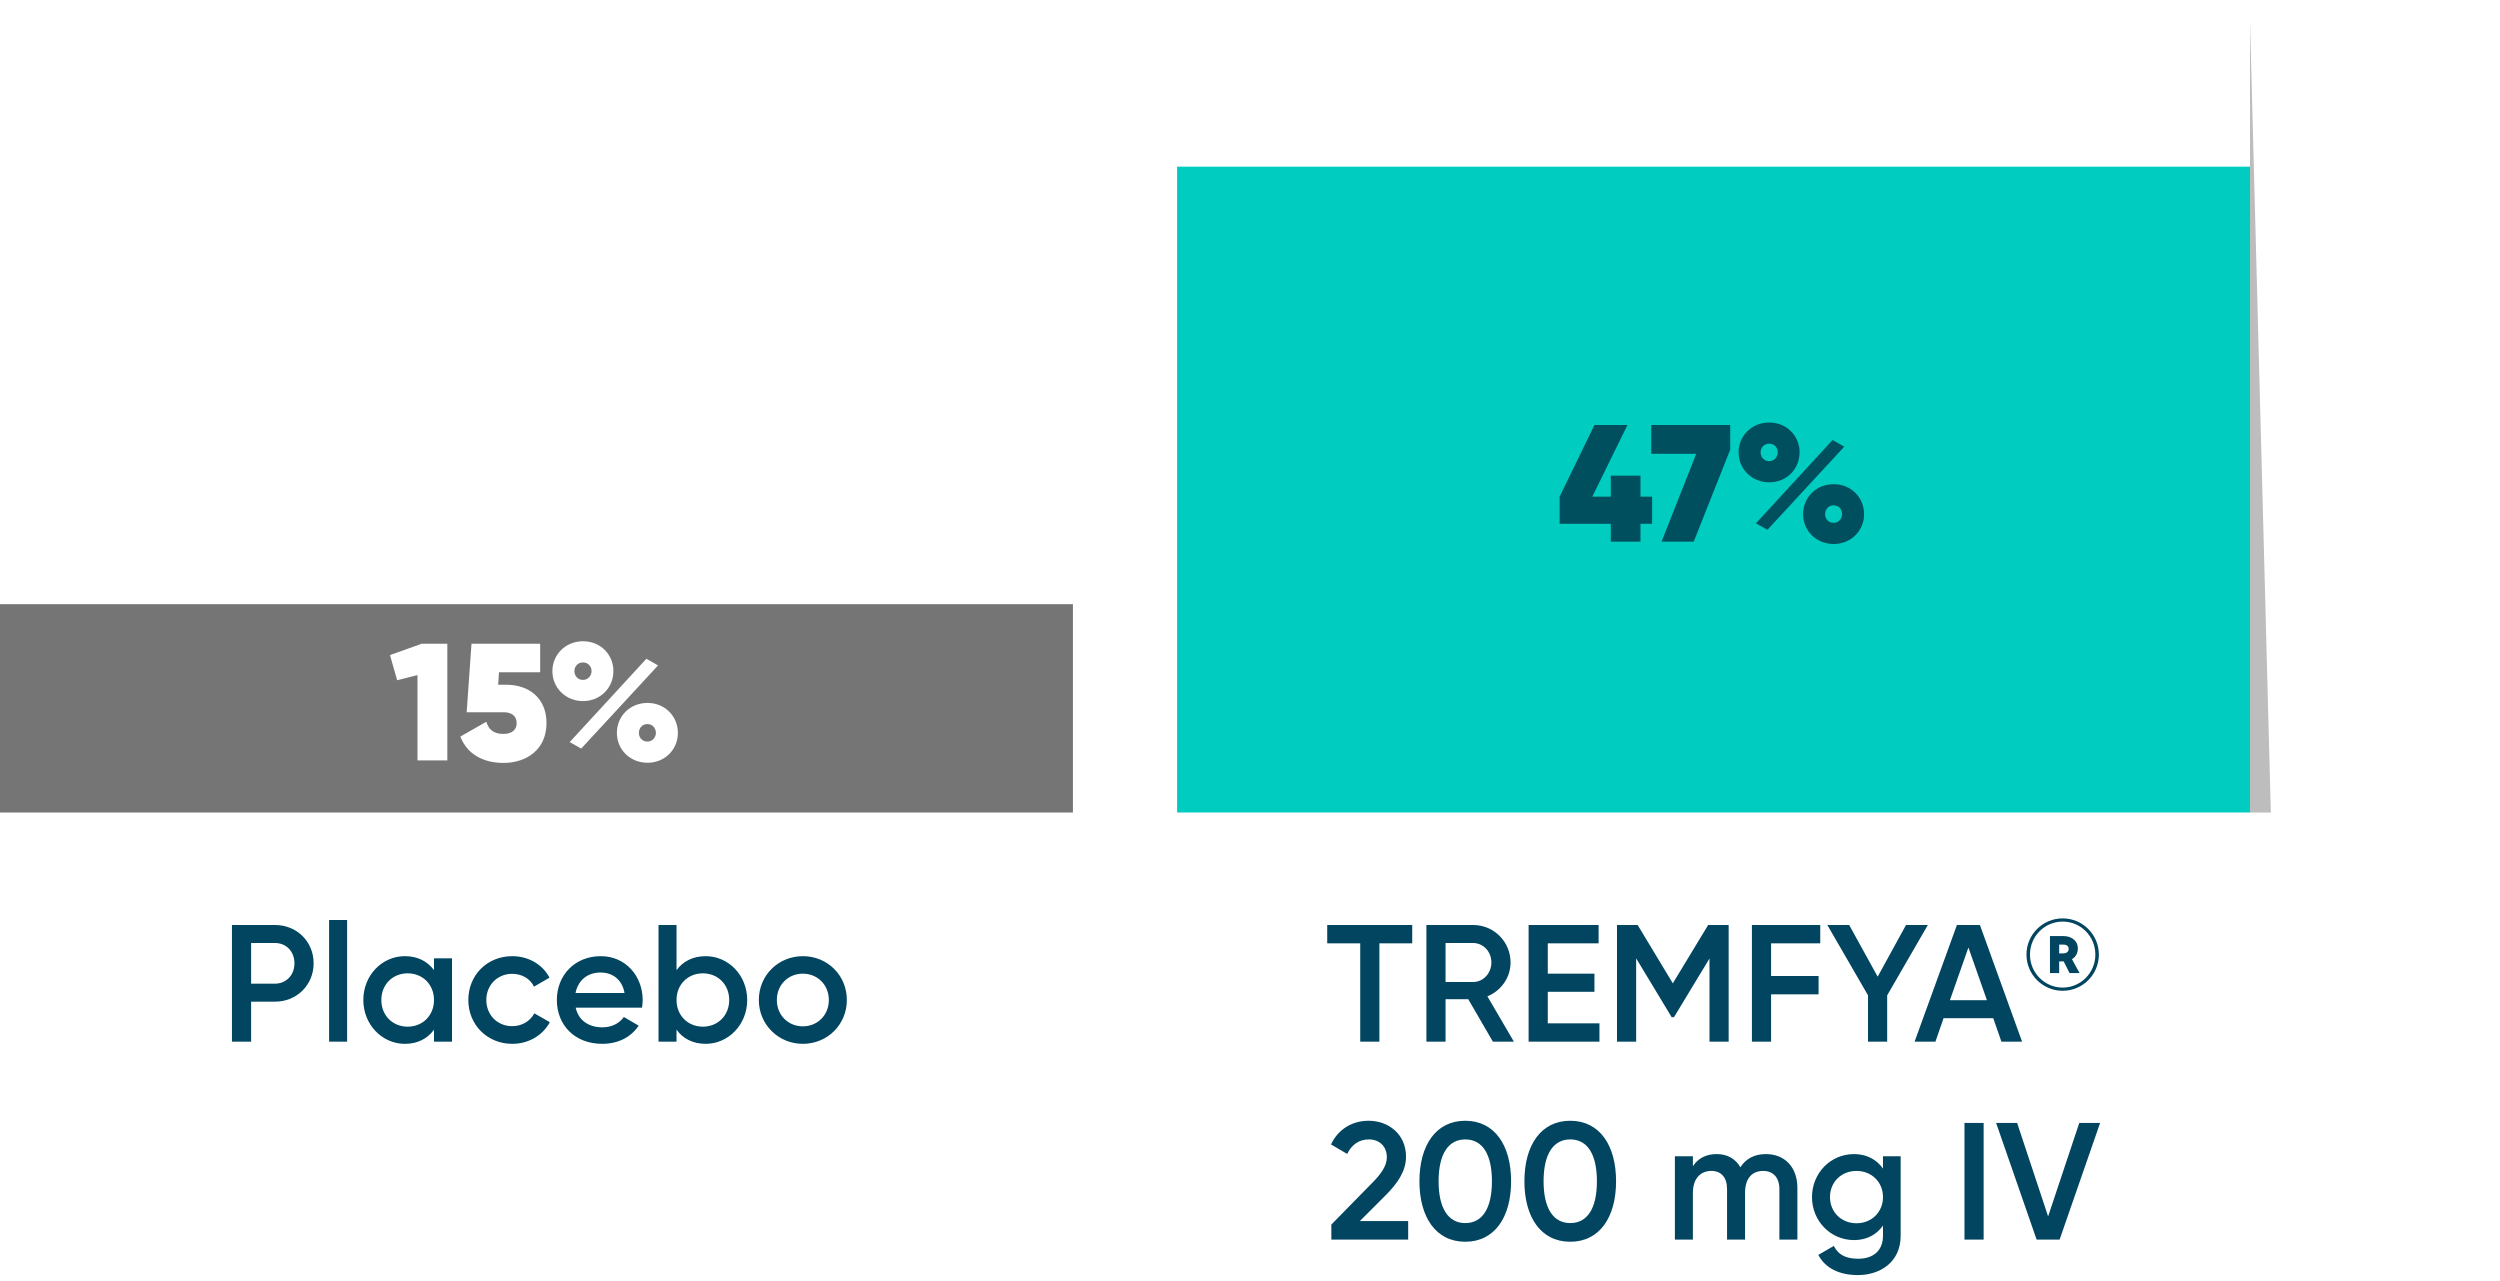
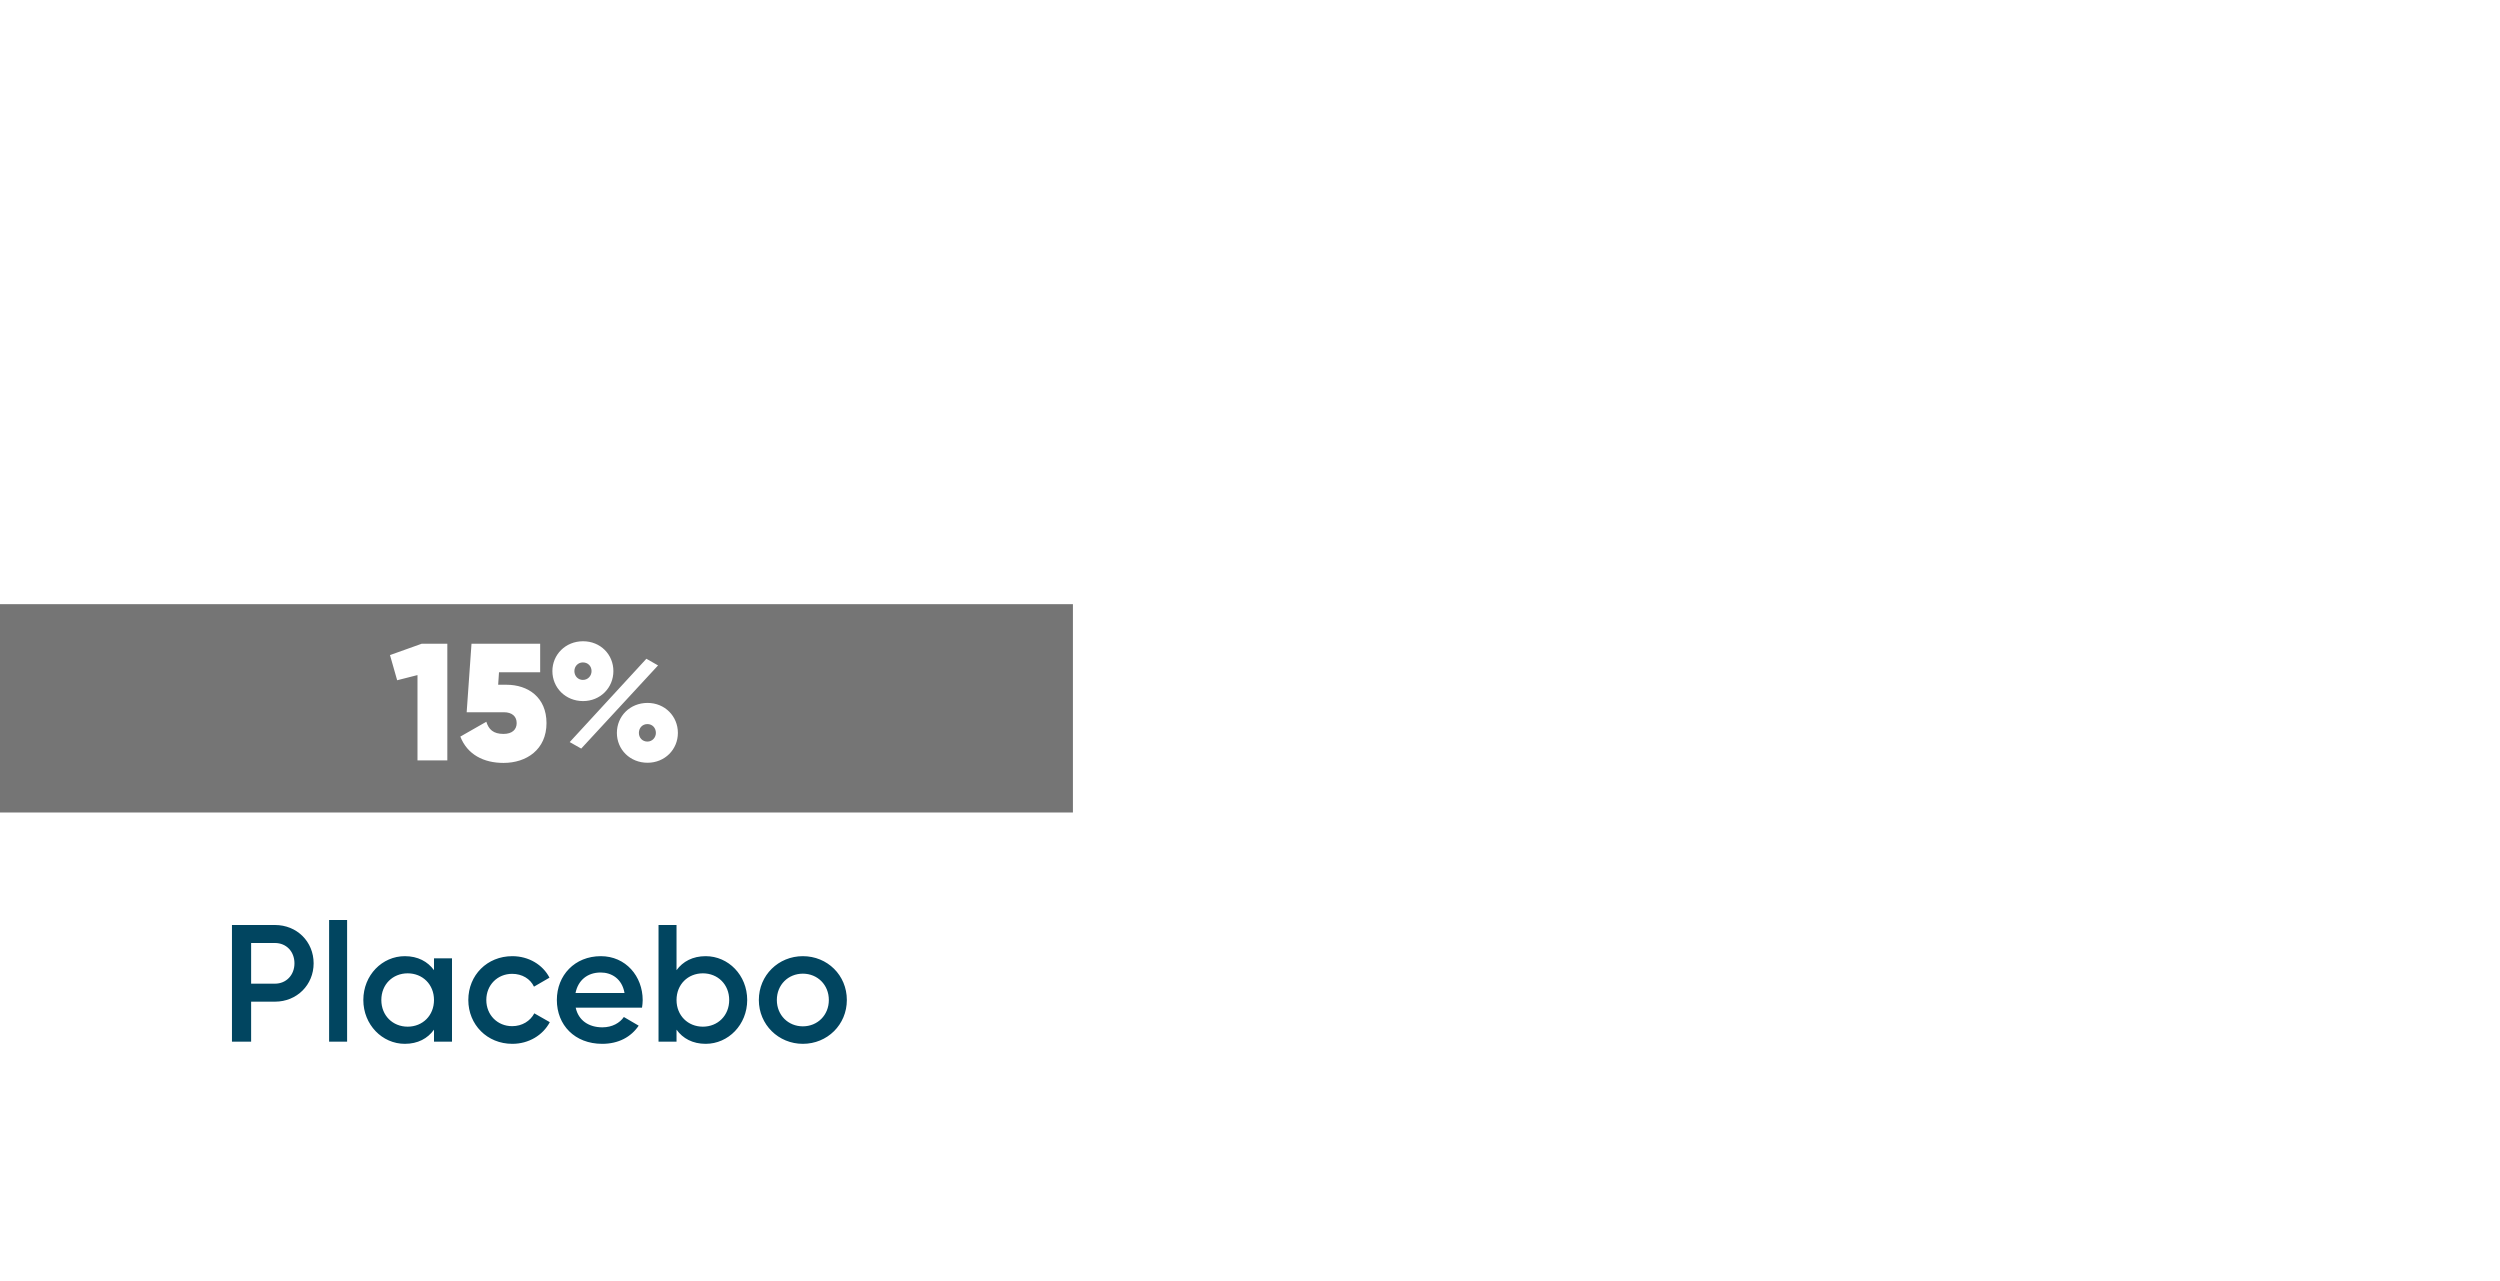
<svg xmlns="http://www.w3.org/2000/svg" width="240" height="123" viewBox="0 0 240 123" fill="none">
-   <rect x="113" y="16" width="103" height="62" fill="#00CCC0" />
  <g filter="url(#filter0_f_4470_55895)">
-     <path d="M216 78V2L218 78H216Z" fill="#BDBDBD" />
-   </g>
+     </g>
  <rect y="58" width="103" height="20" fill="#757575" />
-   <path d="M158.604 47.68V50.288H157.484V52H154.636V50.288H149.724V47.68L153.068 40.8H156.236L152.86 47.68H154.636V45.664H157.484V47.68H158.604ZM158.516 40.8H166.1V43.168L162.596 52H159.508L162.836 43.568H158.516V40.8ZM169.848 46.304C168.168 46.304 166.904 45.024 166.904 43.424C166.904 41.84 168.168 40.56 169.848 40.56C171.512 40.56 172.76 41.824 172.76 43.424C172.76 45.024 171.512 46.304 169.848 46.304ZM168.568 50.24L175.928 42.24L177.048 42.88L169.672 50.864L168.568 50.24ZM169.832 44.272C170.328 44.272 170.664 43.872 170.664 43.424C170.664 42.96 170.328 42.592 169.832 42.592C169.368 42.592 169.016 42.96 169.016 43.424C169.016 43.904 169.368 44.272 169.832 44.272ZM176.04 52.224C174.344 52.224 173.096 50.944 173.096 49.36C173.096 47.76 174.344 46.48 176.04 46.48C177.704 46.48 178.952 47.76 178.952 49.36C178.952 50.944 177.704 52.224 176.04 52.224ZM176.024 50.192C176.504 50.192 176.84 49.792 176.84 49.36C176.84 48.88 176.504 48.512 176.024 48.512C175.544 48.512 175.208 48.88 175.208 49.36C175.208 49.824 175.544 50.192 176.024 50.192Z" fill="#004F5E" />
  <path d="M26.396 88.8C28.508 88.8 30.108 90.4 30.108 92.48C30.108 94.544 28.508 96.16 26.396 96.16H24.108V100H22.268V88.8H26.396ZM26.396 94.432C27.484 94.432 28.268 93.6 28.268 92.48C28.268 91.344 27.484 90.528 26.396 90.528H24.108V94.432H26.396ZM31.594 100V88.32H33.322V100H31.594ZM41.664 92H43.392V100H41.664V98.848C41.056 99.696 40.112 100.208 38.864 100.208C36.688 100.208 34.88 98.368 34.88 96C34.88 93.616 36.688 91.792 38.864 91.792C40.112 91.792 41.056 92.304 41.664 93.136V92ZM39.136 98.56C40.576 98.56 41.664 97.488 41.664 96C41.664 94.512 40.576 93.44 39.136 93.44C37.696 93.44 36.608 94.512 36.608 96C36.608 97.488 37.696 98.56 39.136 98.56ZM49.182 100.208C46.766 100.208 44.958 98.368 44.958 96C44.958 93.616 46.766 91.792 49.182 91.792C50.75 91.792 52.11 92.608 52.75 93.856L51.262 94.72C50.91 93.968 50.126 93.488 49.166 93.488C47.758 93.488 46.686 94.56 46.686 96C46.686 97.44 47.758 98.512 49.166 98.512C50.126 98.512 50.91 98.016 51.294 97.28L52.782 98.128C52.11 99.392 50.75 100.208 49.182 100.208ZM55.266 96.736C55.538 97.984 56.546 98.624 57.826 98.624C58.786 98.624 59.506 98.192 59.89 97.632L61.314 98.464C60.578 99.552 59.378 100.208 57.81 100.208C55.17 100.208 53.458 98.4 53.458 96C53.458 93.632 55.17 91.792 57.682 91.792C60.066 91.792 61.698 93.712 61.698 96.016C61.698 96.256 61.666 96.512 61.634 96.736H55.266ZM55.25 95.328H59.954C59.714 93.952 58.706 93.36 57.666 93.36C56.37 93.36 55.49 94.128 55.25 95.328ZM67.747 91.792C69.923 91.792 71.731 93.616 71.731 96C71.731 98.368 69.923 100.208 67.747 100.208C66.499 100.208 65.555 99.696 64.947 98.848V100H63.219V88.8H64.947V93.136C65.555 92.304 66.499 91.792 67.747 91.792ZM67.475 98.56C68.915 98.56 70.003 97.488 70.003 96C70.003 94.512 68.915 93.44 67.475 93.44C66.035 93.44 64.947 94.512 64.947 96C64.947 97.488 66.035 98.56 67.475 98.56ZM77.073 100.208C74.737 100.208 72.849 98.368 72.849 96C72.849 93.616 74.737 91.792 77.073 91.792C79.425 91.792 81.297 93.616 81.297 96C81.297 98.368 79.425 100.208 77.073 100.208ZM77.073 98.528C78.481 98.528 79.569 97.456 79.569 96C79.569 94.544 78.481 93.472 77.073 93.472C75.665 93.472 74.577 94.544 74.577 96C74.577 97.456 75.665 98.528 77.073 98.528Z" fill="#014560" />
  <path d="M40.479 61.8H42.943V73H40.079V64.808L38.127 65.304L37.439 62.888L40.479 61.8ZM48.624 65.736C50.704 65.736 52.464 66.952 52.464 69.416C52.464 71.96 50.544 73.24 48.336 73.24C46.432 73.24 44.864 72.44 44.192 70.712L46.688 69.288C46.912 70.024 47.36 70.456 48.336 70.456C49.168 70.456 49.6 70.04 49.6 69.416C49.6 68.76 49.136 68.376 48.384 68.376H44.8L45.264 61.8H51.856V64.536H47.904L47.824 65.736H48.624ZM55.973 67.304C54.293 67.304 53.029 66.024 53.029 64.424C53.029 62.84 54.293 61.56 55.973 61.56C57.637 61.56 58.885 62.824 58.885 64.424C58.885 66.024 57.637 67.304 55.973 67.304ZM54.693 71.24L62.053 63.24L63.173 63.88L55.797 71.864L54.693 71.24ZM55.957 65.272C56.453 65.272 56.789 64.872 56.789 64.424C56.789 63.96 56.453 63.592 55.957 63.592C55.493 63.592 55.141 63.96 55.141 64.424C55.141 64.904 55.493 65.272 55.957 65.272ZM62.165 73.224C60.469 73.224 59.221 71.944 59.221 70.36C59.221 68.76 60.469 67.48 62.165 67.48C63.829 67.48 65.077 68.76 65.077 70.36C65.077 71.944 63.829 73.224 62.165 73.224ZM62.149 71.192C62.629 71.192 62.965 70.792 62.965 70.36C62.965 69.88 62.629 69.512 62.149 69.512C61.669 69.512 61.333 69.88 61.333 70.36C61.333 70.824 61.669 71.192 62.149 71.192Z" fill="white" />
-   <path d="M135.573 88.8V90.56H132.421V100H130.581V90.56H127.413V88.8H135.573ZM143.318 100L140.95 95.92H138.774V100H136.934V88.8H141.414C143.414 88.8 145.014 90.4 145.014 92.4C145.014 93.84 144.102 95.12 142.79 95.648L145.334 100H143.318ZM138.774 90.528V94.272H141.414C142.39 94.272 143.174 93.44 143.174 92.4C143.174 91.344 142.39 90.528 141.414 90.528H138.774ZM148.587 98.24H153.547V100H146.747V88.8H153.467V90.56H148.587V93.472H153.067V95.216H148.587V98.24ZM165.951 88.8V100H164.111V92.016L160.703 97.648H160.479L157.071 92V100H155.231V88.8H157.215L160.591 94.4L163.983 88.8H165.951ZM174.744 90.56H170.024V93.696H174.584V95.456H170.024V100H168.184V88.8H174.744V90.56ZM185.073 88.8L181.169 95.552V100H179.329V95.552L175.425 88.8H177.521L180.257 93.76L182.977 88.8H185.073ZM192.136 100L191.352 97.744H186.584L185.8 100H183.8L187.864 88.8H190.072L194.12 100H192.136ZM187.192 96.016H190.744L188.968 90.96L187.192 96.016ZM198.016 88.165C199.936 88.165 201.491 89.72 201.491 91.64C201.491 93.56 199.936 95.115 198.016 95.115C196.096 95.115 194.541 93.56 194.541 91.64C194.541 89.72 196.096 88.165 198.016 88.165ZM198.016 94.808C199.753 94.808 201.155 93.387 201.155 91.64C201.155 89.883 199.753 88.472 198.016 88.472C196.288 88.472 194.877 89.883 194.877 91.64C194.877 93.387 196.288 94.808 198.016 94.808ZM199.475 91.026C199.475 91.506 199.264 91.87 198.909 92.082L199.638 93.416H198.678L198.112 92.293H197.68V93.416H196.797V89.864H198.112C198.909 89.864 199.475 90.363 199.475 91.026ZM197.68 90.68V91.525H198.064C198.4 91.525 198.592 91.352 198.592 91.102C198.592 90.824 198.4 90.68 198.064 90.68H197.68ZM127.809 119V117.56L131.713 113.576C132.513 112.776 133.137 111.96 133.137 111.112C133.137 109.992 132.369 109.384 131.409 109.384C130.481 109.384 129.761 109.88 129.329 110.776L127.777 109.864C128.497 108.328 129.905 107.592 131.393 107.592C133.233 107.592 134.977 108.824 134.977 111.048C134.977 112.44 134.145 113.608 133.073 114.696L130.545 117.224H135.185V119H127.809ZM140.665 119.208C137.849 119.208 136.265 116.856 136.265 113.4C136.265 109.944 137.849 107.592 140.665 107.592C143.481 107.592 145.065 109.944 145.065 113.4C145.065 116.856 143.481 119.208 140.665 119.208ZM140.665 117.416C142.329 117.416 143.225 115.976 143.225 113.4C143.225 110.824 142.329 109.384 140.665 109.384C139.017 109.384 138.105 110.824 138.105 113.4C138.105 115.976 139.017 117.416 140.665 117.416ZM150.743 119.208C147.927 119.208 146.343 116.856 146.343 113.4C146.343 109.944 147.927 107.592 150.743 107.592C153.559 107.592 155.143 109.944 155.143 113.4C155.143 116.856 153.559 119.208 150.743 119.208ZM150.743 117.416C152.407 117.416 153.303 115.976 153.303 113.4C153.303 110.824 152.407 109.384 150.743 109.384C149.095 109.384 148.183 110.824 148.183 113.4C148.183 115.976 149.095 117.416 150.743 117.416ZM169.525 110.792C171.333 110.792 172.549 112.04 172.549 114.04V119H170.821V114.152C170.821 113.032 170.213 112.408 169.269 112.408C168.245 112.408 167.525 113.064 167.525 114.52V119H165.797V114.152C165.797 113.032 165.237 112.408 164.293 112.408C163.317 112.408 162.517 113.064 162.517 114.52V119H160.789V111H162.517V111.96C163.029 111.176 163.813 110.792 164.805 110.792C165.845 110.792 166.613 111.256 167.077 112.056C167.605 111.224 168.453 110.792 169.525 110.792ZM180.767 111H182.463V118.632C182.463 121.208 180.447 122.408 178.351 122.408C176.591 122.408 175.231 121.752 174.559 120.472L176.047 119.608C176.399 120.296 176.991 120.84 178.383 120.84C179.871 120.84 180.767 120.024 180.767 118.632V117.656C180.159 118.52 179.215 119.048 177.983 119.048C175.727 119.048 173.951 117.208 173.951 114.92C173.951 112.632 175.727 110.792 177.983 110.792C179.215 110.792 180.159 111.32 180.767 112.184V111ZM178.223 117.432C179.679 117.432 180.767 116.36 180.767 114.92C180.767 113.48 179.679 112.408 178.223 112.408C176.767 112.408 175.679 113.48 175.679 114.92C175.679 116.36 176.767 117.432 178.223 117.432ZM188.589 107.8H190.429V119H188.589V107.8ZM195.515 119L191.627 107.8H193.643L196.619 116.776L199.611 107.8H201.611L197.723 119H195.515Z" fill="#014560" />
  <defs>
    <filter id="filter0_f_4470_55895" x="214" y="0" width="6" height="80" filterUnits="userSpaceOnUse" color-interpolation-filters="sRGB">
      <feFlood flood-opacity="0" result="BackgroundImageFix" />
      <feBlend mode="normal" in="SourceGraphic" in2="BackgroundImageFix" result="shape" />
      <feGaussianBlur stdDeviation="1" result="effect1_foregroundBlur_4470_55895" />
    </filter>
  </defs>
</svg>